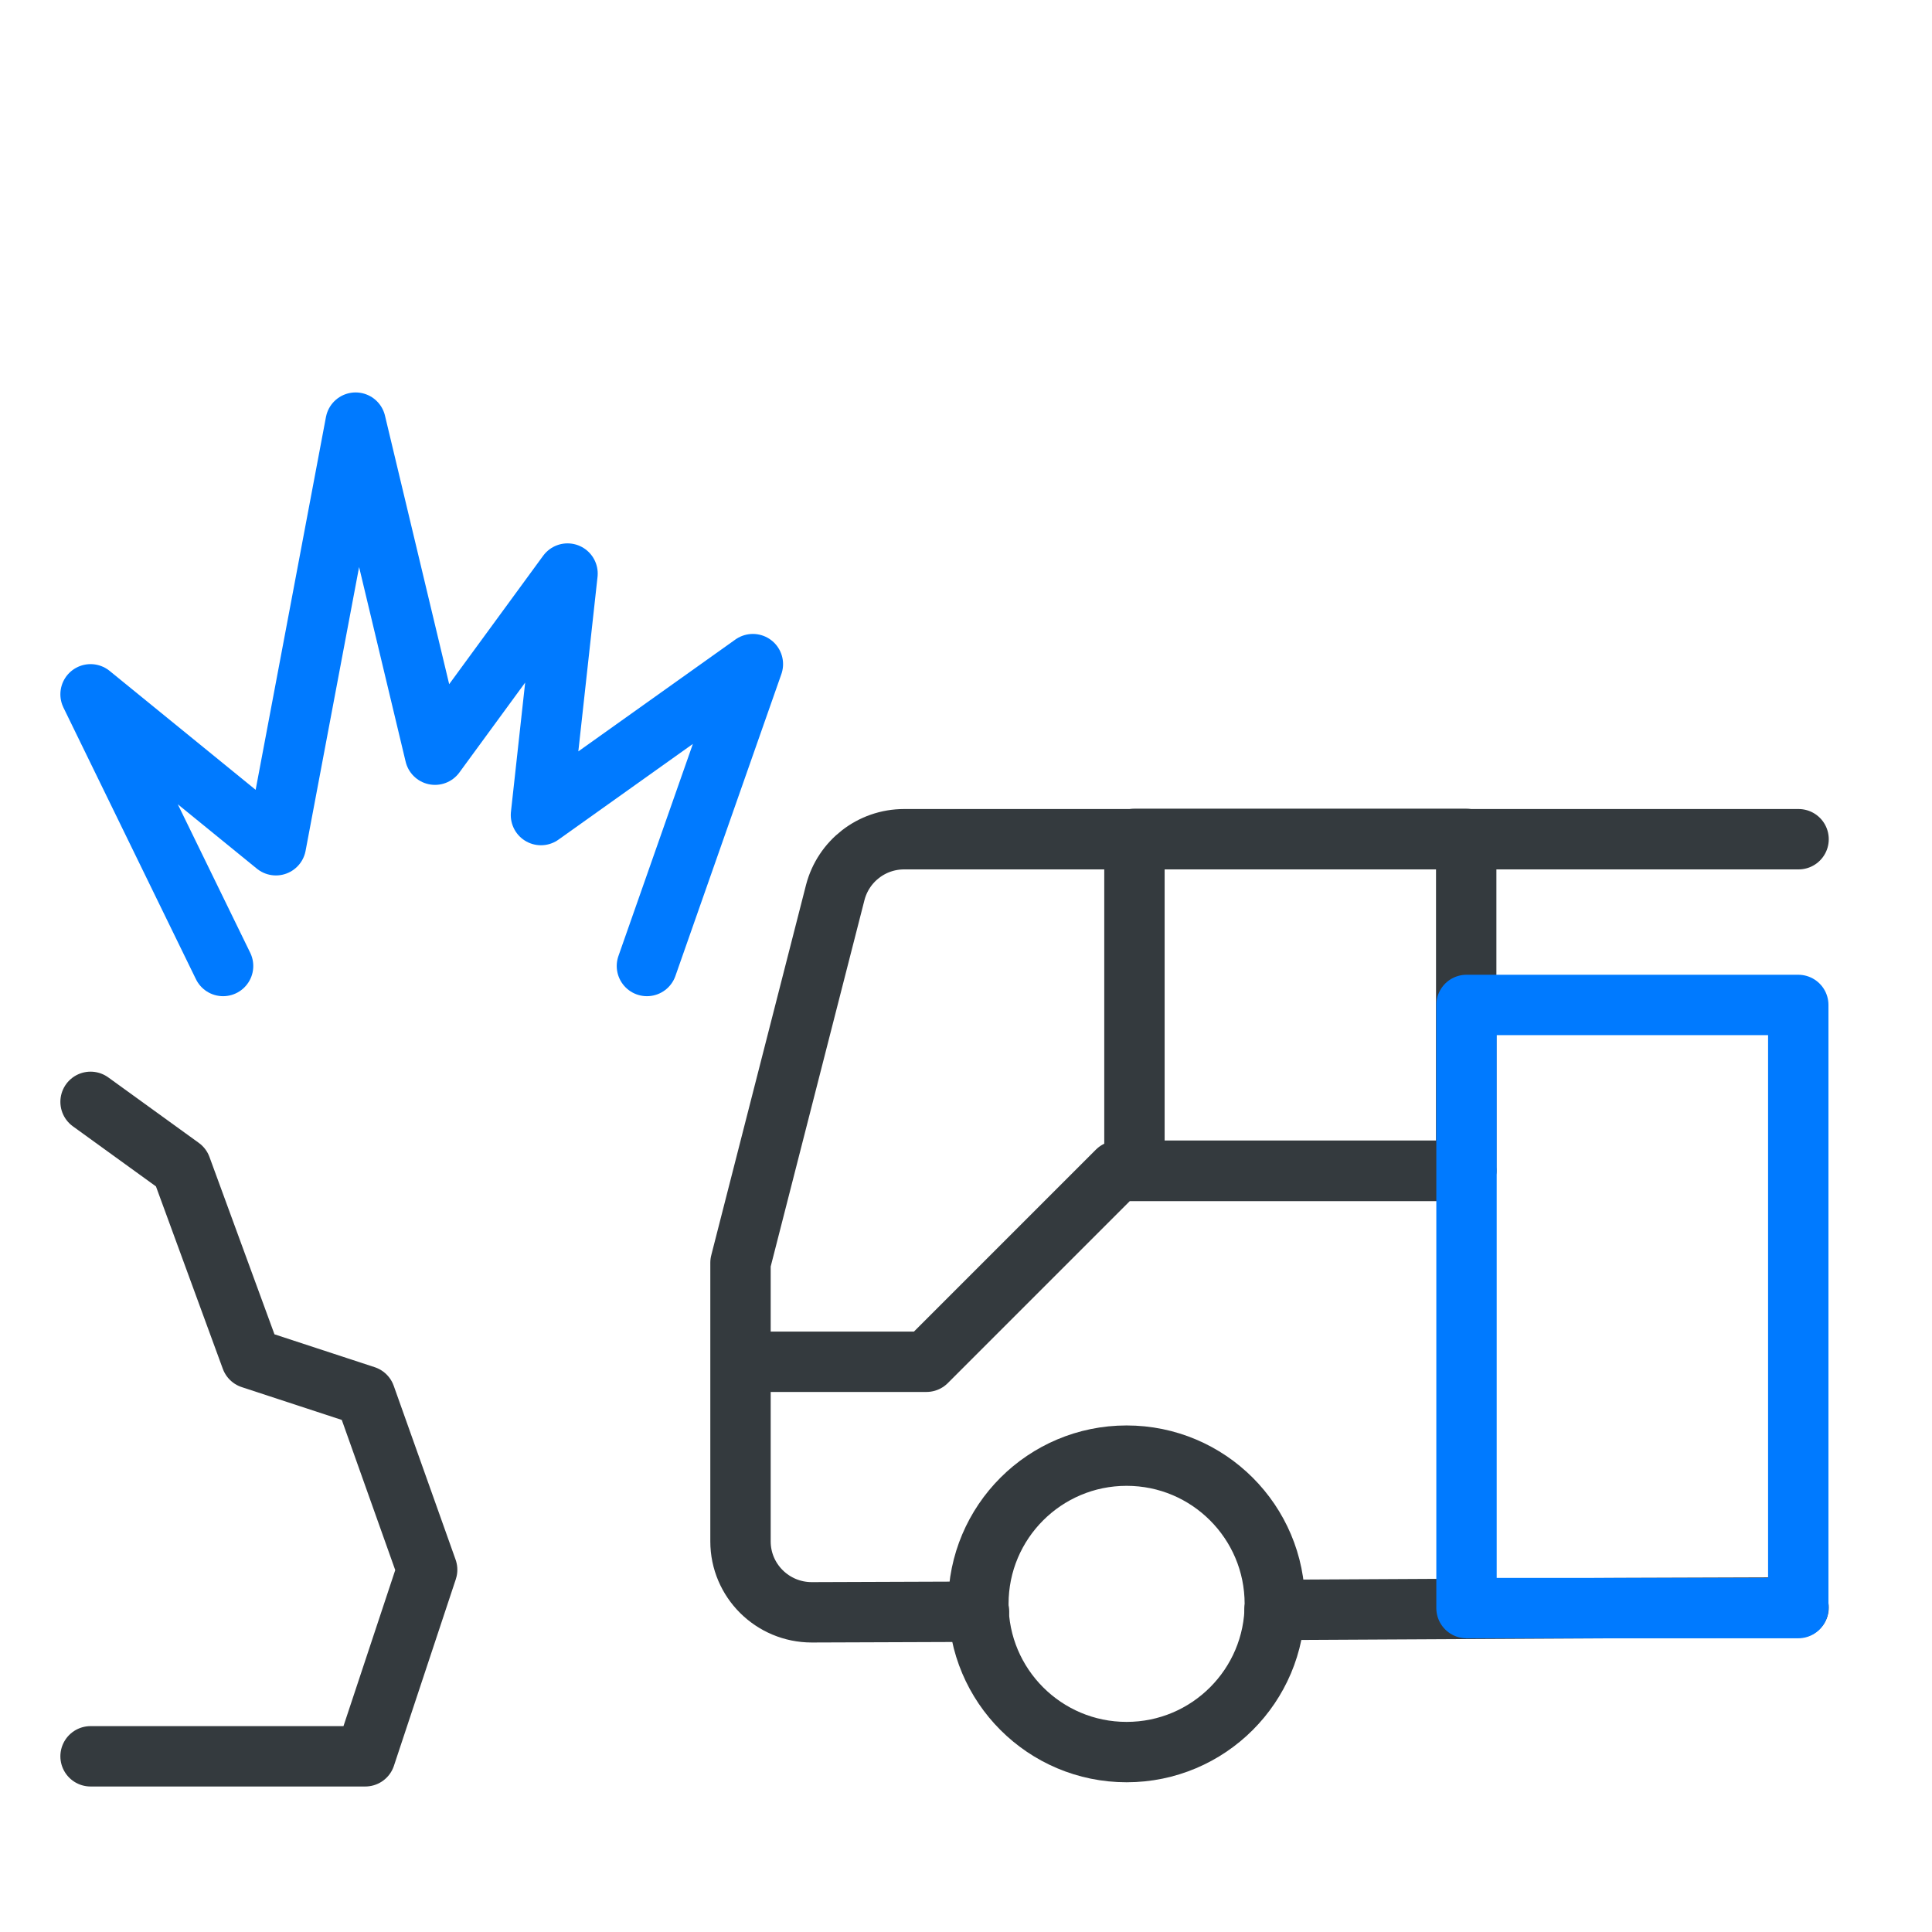
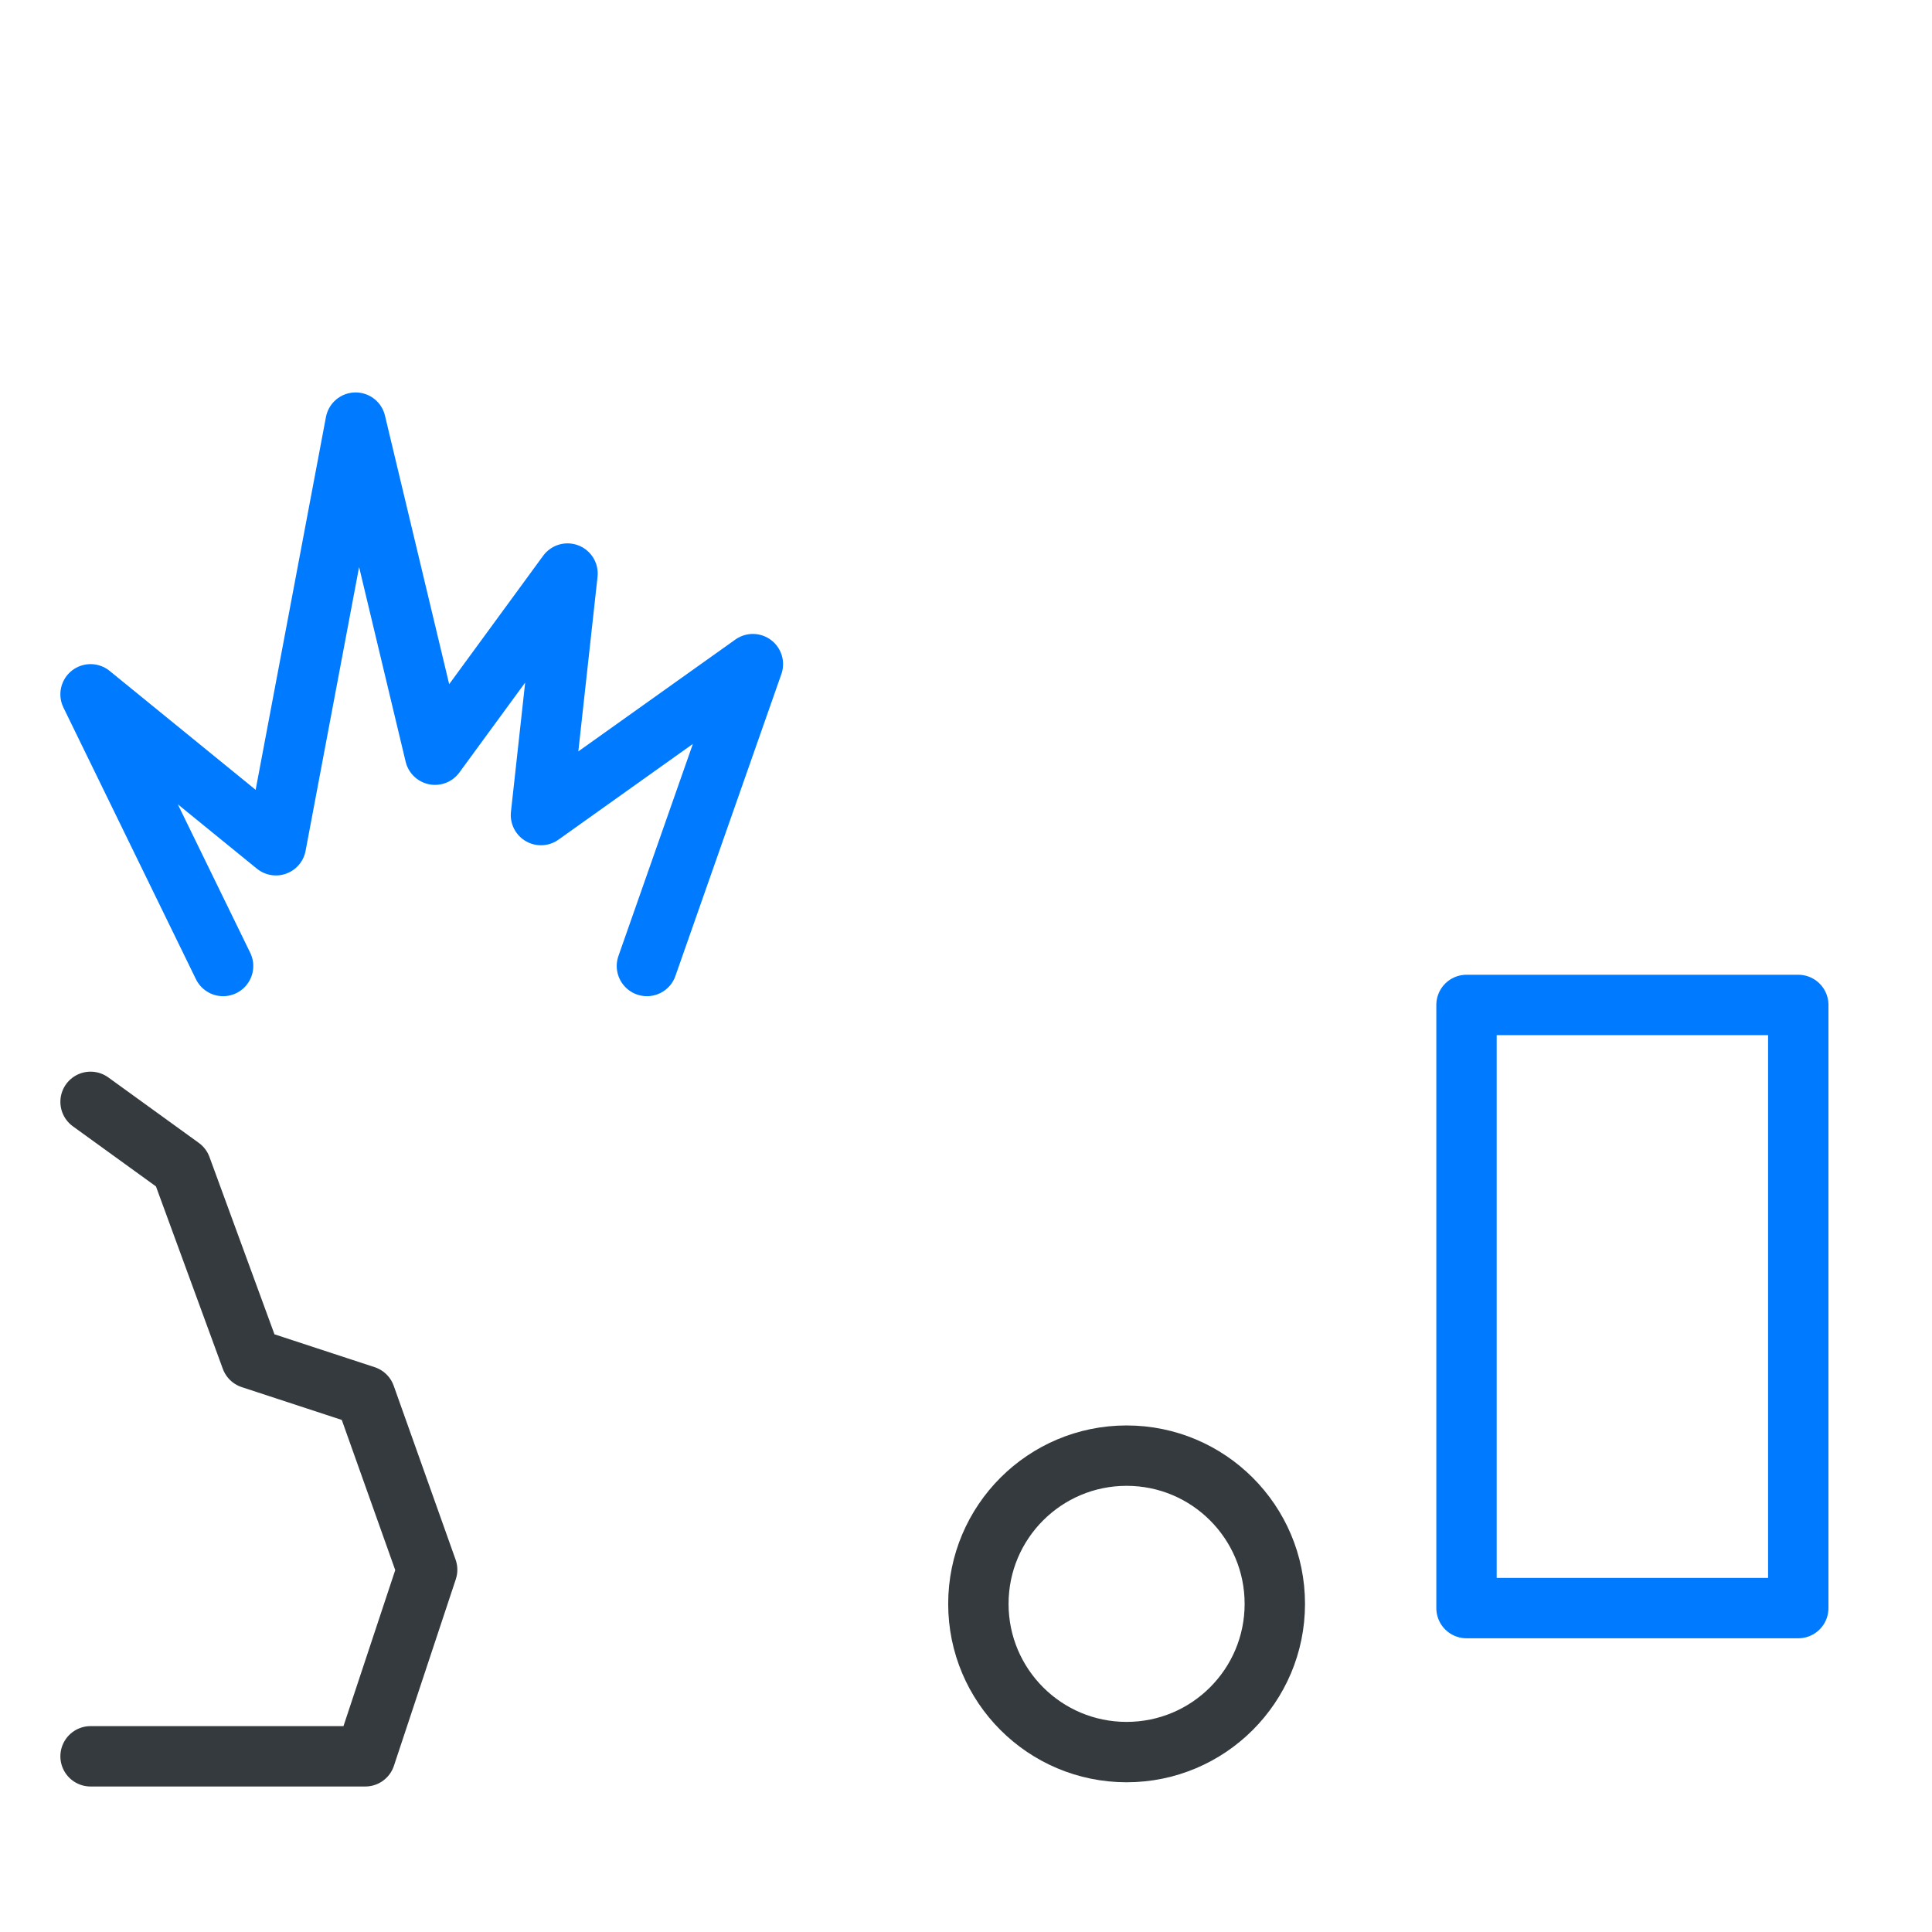
<svg xmlns="http://www.w3.org/2000/svg" id="Layer_1" viewBox="0 0 64 64">
  <defs>
    <style>
      .cls-1 {
        stroke: #007aff;
      }

      .cls-1, .cls-2 {
        fill: none;
        stroke-linecap: round;
        stroke-linejoin: round;
        stroke-width: 2px;
      }

      .cls-2 {
        stroke: #343a3e;
      }
    </style>
  </defs>
  <polyline class="cls-2" points="3 36.5 6 38.67 8.32 45 12.1 46.24 14.15 52 12.1 58.18 3 58.18" />
  <polyline class="cls-1" points="7.39 32 3 23 9.14 28 11.78 14 14.41 25 18.8 19 17.92 27 24.94 22 21.43 32" />
  <g>
-     <path class="cls-2" d="M59.58,27.8h-29.63c-1.08,0-2.01.73-2.28,1.76l-3.14,12.27v9.23c0,1.3,1.06,2.35,2.36,2.35l5.54-.02" />
-     <polyline class="cls-2" points="59.58 53.25 53.64 53.27 42.22 53.33" />
    <circle class="cls-2" cx="37.32" cy="53.13" r="4.91" />
-     <polyline class="cls-2" points="48.57 38.79 37.58 38.79 37.01 38.79 30.69 45.11 24.74 45.11" />
-     <rect class="cls-2" x="37.58" y="27.79" width="10.99" height="10.99" />
    <rect class="cls-1" x="48.58" y="33.29" width="10.99" height="19.98" />
  </g>
</svg>